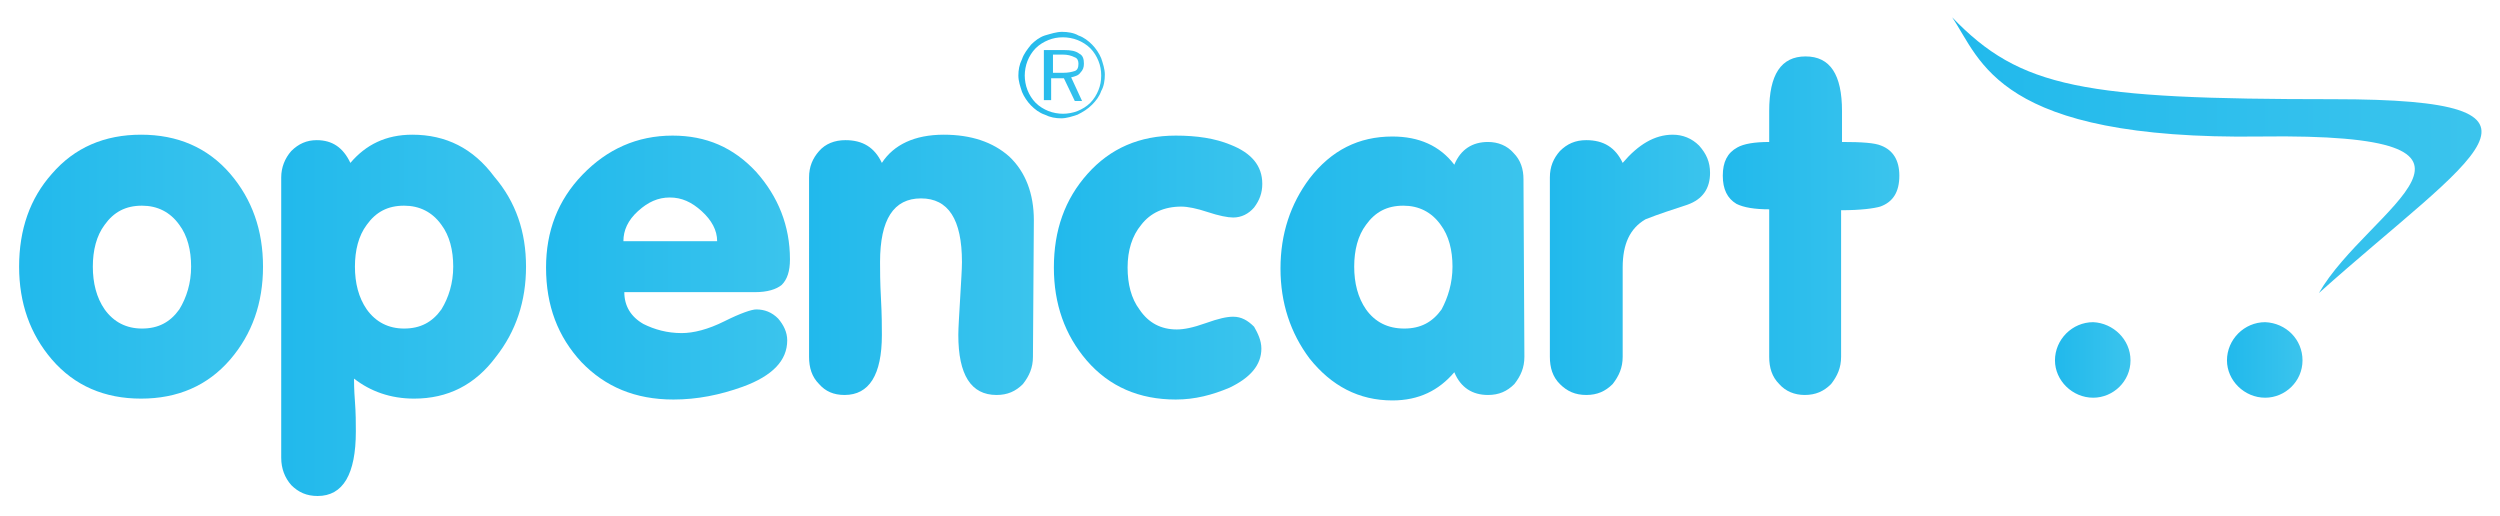
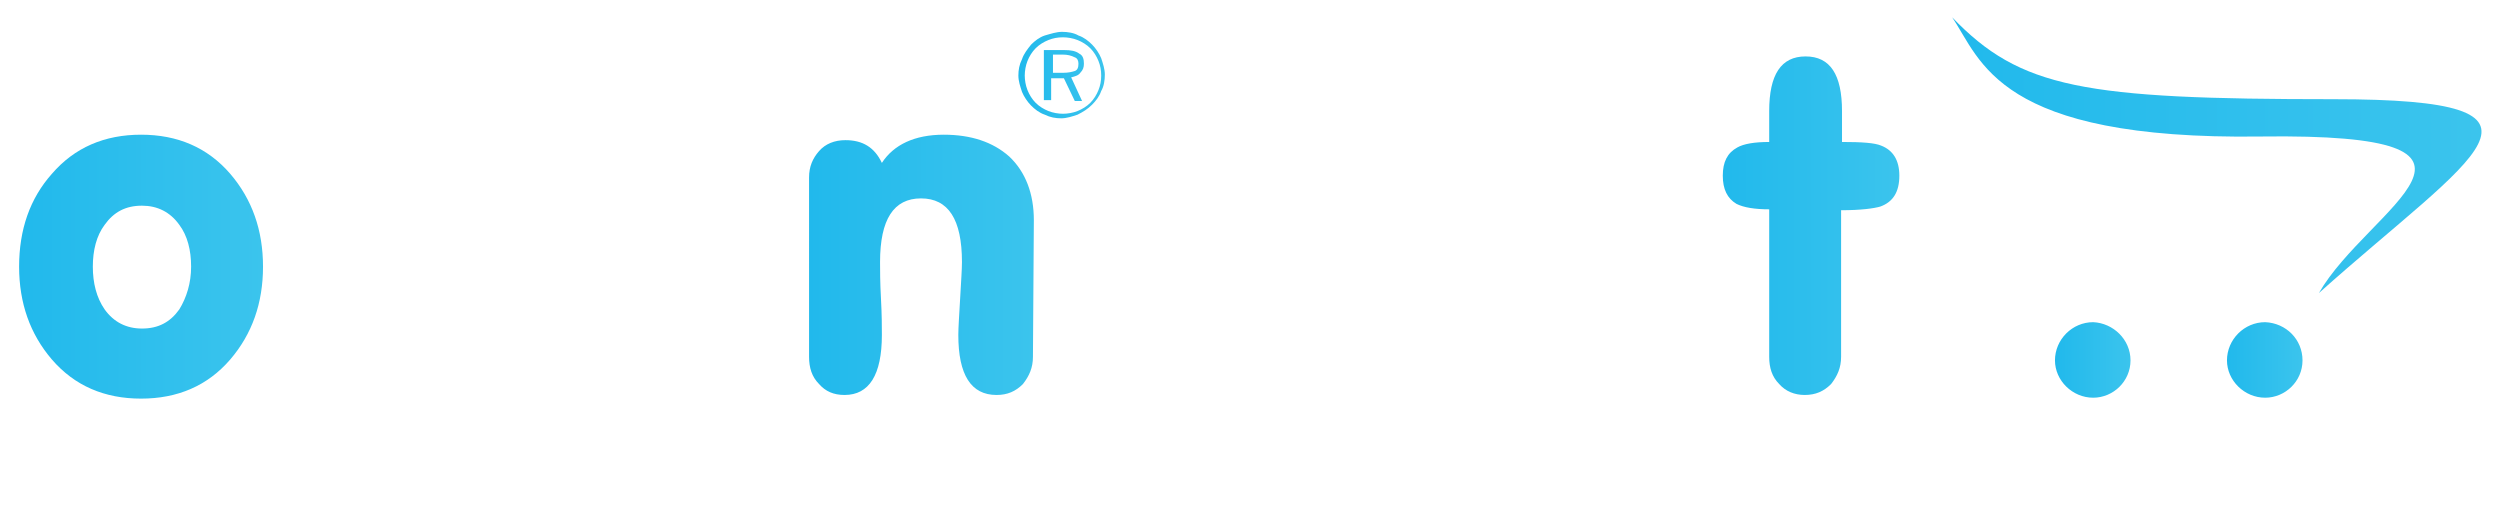
<svg xmlns="http://www.w3.org/2000/svg" version="1.1" id="Layer_1" x="0px" y="0px" viewBox="0 0 274.7 56.7" style="enable-background:new 0 0 274.7 56.7;" xml:space="preserve">
  <style type="text/css">
	.st0{fill:url(#SVGID_1_);}
	.st1{fill:url(#SVGID_2_);}
	.st2{fill:url(#SVGID_3_);}
	.st3{fill:url(#SVGID_4_);}
	.st4{fill:url(#SVGID_5_);}
	.st5{fill:url(#SVGID_6_);}
	.st6{fill:url(#SVGID_7_);}
	.st7{fill:url(#SVGID_8_);}
	.st8{fill:url(#SVGID_9_);}
	.st9{fill:url(#SVGID_10_);}
	.st10{fill:url(#SVGID_11_);}
	.st11{fill:url(#SVGID_12_);}
</style>
  <g>
    <linearGradient id="SVGID_1_" gradientUnits="userSpaceOnUse" x1="2.1" y1="28.7" x2="28.9" y2="28.7" gradientTransform="matrix(1 0 0 -1 0 58)">
      <stop offset="0" style="stop-color:#21B9EC" />
      <stop offset="1" style="stop-color:#3BC4ED" />
    </linearGradient>
    <path class="st0" d="M21,29.3c0-1.8-0.4-3.4-1.3-4.6c-1-1.4-2.4-2.1-4.1-2.1c-1.8,0-3.1,0.7-4.1,2.1c-0.9,1.2-1.3,2.8-1.3,4.6   c0,1.8,0.4,3.4,1.3,4.7c1,1.4,2.4,2.1,4.1,2.1c1.8,0,3.1-0.7,4.1-2.1C20.5,32.7,21,31.1,21,29.3z M28.9,29.3c0,4-1.2,7.4-3.6,10.2   c-2.5,2.9-5.8,4.3-9.8,4.3s-7.3-1.4-9.8-4.3c-2.4-2.8-3.6-6.2-3.6-10.2c0-4.1,1.2-7.5,3.6-10.2c2.5-2.9,5.8-4.3,9.8-4.3   s7.3,1.4,9.8,4.3C27.7,21.9,28.9,25.3,28.9,29.3z" />
    <linearGradient id="SVGID_2_" gradientUnits="userSpaceOnUse" x1="30.943" y1="23.35" x2="57.763" y2="23.35" gradientTransform="matrix(1 0 0 -1 0 58)">
      <stop offset="0" style="stop-color:#21B9EC" />
      <stop offset="1" style="stop-color:#3BC4ED" />
    </linearGradient>
-     <path class="st1" d="M49.8,29.3c0-1.8-0.4-3.4-1.3-4.6c-1-1.4-2.4-2.1-4.1-2.1c-1.8,0-3.1,0.7-4.1,2.1c-0.9,1.2-1.3,2.8-1.3,4.6   c0,1.8,0.4,3.4,1.3,4.7c1,1.4,2.4,2.1,4.1,2.1c1.8,0,3.1-0.7,4.1-2.1C49.3,32.7,49.8,31.1,49.8,29.3z M57.8,29.3   c0,3.8-1.1,7.1-3.3,9.9c-2.3,3.1-5.3,4.6-9,4.6c-2.6,0-4.8-0.8-6.6-2.2c0,0.3,0,1.2,0.1,2.5s0.1,2.4,0.1,3.3c0,4.7-1.4,7.1-4.2,7.1   c-1.2,0-2.1-0.4-2.9-1.2c-0.7-0.8-1.1-1.8-1.1-3V19.5c0-1.1,0.4-2.1,1.1-2.9c0.8-0.8,1.7-1.2,2.8-1.2c1.7,0,2.9,0.8,3.7,2.5   c1.7-2,3.9-3.1,6.8-3.1c3.7,0,6.7,1.5,9,4.6C56.7,22.2,57.8,25.5,57.8,29.3z" />
    <linearGradient id="SVGID_3_" gradientUnits="userSpaceOnUse" x1="59.946" y1="28.6" x2="86.746" y2="28.6" gradientTransform="matrix(1 0 0 -1 0 58)">
      <stop offset="0" style="stop-color:#21B9EC" />
      <stop offset="1" style="stop-color:#3BC4ED" />
    </linearGradient>
-     <path class="st2" d="M78.8,26.5c0-1.2-0.6-2.3-1.7-3.3c-1.1-1-2.2-1.5-3.5-1.5s-2.4,0.5-3.5,1.5c-1.1,1-1.6,2.1-1.6,3.3H78.8z    M86.8,28.5c0,1.3-0.3,2.2-0.9,2.8c-0.6,0.5-1.6,0.8-2.9,0.8H68.6c0,1.5,0.7,2.7,2.1,3.5c1.2,0.6,2.6,1,4.2,1   c1.3,0,2.9-0.4,4.7-1.3c1.8-0.9,3-1.3,3.5-1.3c0.9,0,1.7,0.3,2.4,1c0.6,0.7,1,1.5,1,2.4c0,2.2-1.6,3.9-4.9,5.1   c-2.5,0.9-5,1.4-7.6,1.4c-4.2,0-7.5-1.4-10.1-4.1C61.3,37,60,33.6,60,29.4c0-4,1.3-7.4,4-10.2c2.7-2.8,6-4.3,9.9-4.3   c3.7,0,6.7,1.3,9.2,4C85.5,21.6,86.8,24.8,86.8,28.5z" />
    <linearGradient id="SVGID_4_" gradientUnits="userSpaceOnUse" x1="88.9" y1="28.9" x2="113.565" y2="28.9" gradientTransform="matrix(1 0 0 -1 0 58)">
      <stop offset="0" style="stop-color:#21B9EC" />
      <stop offset="1" style="stop-color:#3BC4ED" />
    </linearGradient>
    <path class="st3" d="M113.5,39.2c0,1.2-0.4,2.1-1.1,3c-0.8,0.8-1.7,1.2-2.9,1.2c-2.8,0-4.2-2.2-4.2-6.6c0-0.8,0.1-2.2,0.2-4   c0.1-1.8,0.2-3.2,0.2-4c0-4.7-1.5-7-4.5-7s-4.5,2.3-4.5,7c0,0.8,0,2.2,0.1,4s0.1,3.2,0.1,4c0,4.4-1.4,6.6-4.1,6.6   c-1.2,0-2.1-0.4-2.8-1.2c-0.8-0.8-1.1-1.8-1.1-3V19.5c0-1.2,0.4-2.1,1.1-2.9c0.7-0.8,1.7-1.2,2.9-1.2c1.9,0,3.2,0.8,4,2.5   c1.3-2,3.6-3.1,6.8-3.1c3,0,5.4,0.8,7.2,2.4c1.8,1.7,2.7,4.1,2.7,7L113.5,39.2L113.5,39.2z" />
    <g>
      <linearGradient id="SVGID_5_" gradientUnits="userSpaceOnUse" x1="115.701" y1="28.6" x2="138.553" y2="28.6" gradientTransform="matrix(1 0 0 -1 0 58)">
        <stop offset="0" style="stop-color:#21B9EC" />
        <stop offset="1" style="stop-color:#3BC4ED" />
      </linearGradient>
-       <path class="st4" d="M138.6,38.3c0,1.8-1.2,3.2-3.5,4.3c-1.9,0.8-3.8,1.3-5.9,1.3c-4,0-7.3-1.4-9.8-4.3c-2.4-2.8-3.6-6.2-3.6-10.2    c0-4.1,1.2-7.5,3.7-10.3s5.7-4.2,9.7-4.2c2.3,0,4.3,0.3,6,1c2.3,0.9,3.5,2.3,3.5,4.3c0,1-0.3,1.8-0.9,2.6    c-0.6,0.7-1.4,1.1-2.3,1.1c-0.6,0-1.6-0.2-2.8-0.6s-2.2-0.6-2.9-0.6c-1.9,0-3.4,0.7-4.4,2c-1,1.2-1.5,2.8-1.5,4.7    c0,1.8,0.4,3.4,1.3,4.6c1,1.5,2.4,2.2,4.1,2.2c0.8,0,1.8-0.2,3.2-0.7s2.3-0.7,3-0.7c0.9,0,1.6,0.4,2.3,1.1    C138.2,36.6,138.6,37.4,138.6,38.3z" />
      <linearGradient id="SVGID_6_" gradientUnits="userSpaceOnUse" x1="140.7" y1="28.5" x2="167.5" y2="28.5" gradientTransform="matrix(1 0 0 -1 0 58)">
        <stop offset="0" style="stop-color:#21B9EC" />
        <stop offset="1" style="stop-color:#3BC4ED" />
      </linearGradient>
-       <path class="st5" d="M159.6,29.3c0-1.8-0.4-3.4-1.3-4.6c-1-1.4-2.4-2.1-4.1-2.1c-1.8,0-3.1,0.7-4.1,2.1c-0.9,1.2-1.3,2.8-1.3,4.6    c0,1.8,0.4,3.4,1.3,4.7c1,1.4,2.4,2.1,4.2,2.1s3.1-0.7,4.1-2.1C159.1,32.7,159.6,31.1,159.6,29.3z M167.5,39.2    c0,1.2-0.4,2.1-1.1,3c-0.8,0.8-1.7,1.2-2.9,1.2c-1.7,0-3-0.8-3.7-2.5c-1.7,2-3.9,3.1-6.8,3.1c-3.7,0-6.7-1.6-9.1-4.6    c-2.1-2.8-3.2-6.1-3.2-9.9s1.1-7.1,3.2-9.9c2.4-3.1,5.4-4.6,9.1-4.6c2.9,0,5.2,1,6.8,3.1c0.7-1.7,2-2.5,3.7-2.5    c1.1,0,2.1,0.4,2.8,1.2c0.8,0.8,1.1,1.8,1.1,2.9L167.5,39.2L167.5,39.2z" />
      <linearGradient id="SVGID_7_" gradientUnits="userSpaceOnUse" x1="170.322" y1="28.9" x2="187.864" y2="28.9" gradientTransform="matrix(1 0 0 -1 0 58)">
        <stop offset="0" style="stop-color:#21B9EC" />
        <stop offset="1" style="stop-color:#3BC4ED" />
      </linearGradient>
-       <path class="st6" d="M187.9,19c0,1.7-0.8,2.9-2.5,3.5c-1.5,0.5-3.1,1-4.6,1.6c-1.7,1-2.5,2.7-2.5,5.3v9.8c0,1.2-0.4,2.1-1.1,3    c-0.8,0.8-1.7,1.2-2.9,1.2s-2.1-0.4-2.9-1.2c-0.8-0.8-1.1-1.8-1.1-3V19.5c0-1.2,0.4-2.1,1.1-2.9c0.8-0.8,1.7-1.2,2.9-1.2    c1.9,0,3.2,0.8,4,2.5c1.7-2,3.5-3.1,5.5-3.1c1.1,0,2.1,0.4,2.9,1.2C187.5,16.9,187.9,17.8,187.9,19z" />
      <linearGradient id="SVGID_8_" gradientUnits="userSpaceOnUse" x1="189.226" y1="33.2" x2="208.658" y2="33.2" gradientTransform="matrix(1 0 0 -1 0 58)">
        <stop offset="0" style="stop-color:#21B9EC" />
        <stop offset="1" style="stop-color:#3BC4ED" />
      </linearGradient>
      <path class="st7" d="M208.7,19.3c0,1.8-0.7,2.9-2.1,3.4c-0.7,0.2-2.1,0.4-4.3,0.4v16.1c0,1.2-0.4,2.1-1.1,3    c-0.8,0.8-1.7,1.2-2.9,1.2c-1.1,0-2.1-0.4-2.8-1.2c-0.8-0.8-1.1-1.8-1.1-3V23c-1.6,0-2.8-0.2-3.6-0.6c-1-0.6-1.5-1.6-1.5-3.1    s0.5-2.5,1.6-3.1c0.7-0.4,1.9-0.6,3.5-0.6V14v-1.8c0-4,1.3-6,4-6s4,2,4,6V14v1.6c2.2,0,3.6,0.1,4.3,0.4    C208,16.5,208.7,17.6,208.7,19.3z" />
    </g>
    <g>
      <linearGradient id="SVGID_9_" gradientUnits="userSpaceOnUse" x1="112.012" y1="49.75" x2="121.512" y2="49.75" gradientTransform="matrix(1 0 0 -1 0 58)">
        <stop offset="0" style="stop-color:#21B9EC" />
        <stop offset="1" style="stop-color:#3BC4ED" />
      </linearGradient>
      <path class="st8" d="M116.8,6h-1.1v2h1.1c0.6,0,1-0.1,1.3-0.2s0.4-0.4,0.4-0.8c0-0.3-0.1-0.6-0.4-0.7C117.7,6.1,117.3,6,116.8,6z     M116.9,5.5c0.8,0,1.3,0.1,1.7,0.4c0.4,0.2,0.5,0.6,0.5,1.1c0,0.4-0.1,0.7-0.4,1c-0.2,0.3-0.6,0.4-1,0.5l1.2,2.6h-0.8l-1.2-2.5    h-1.4V11h-0.8V5.5H116.9z M121,8.3c0-0.6-0.1-1.1-0.3-1.6s-0.5-1-0.9-1.4s-0.9-0.7-1.4-0.9c-0.5-0.2-1.1-0.3-1.6-0.3    c-0.6,0-1.1,0.1-1.6,0.3c-0.5,0.2-1,0.5-1.4,0.9s-0.7,0.9-0.9,1.4s-0.3,1.1-0.3,1.6s0.1,1.1,0.3,1.6s0.5,1,0.9,1.4    s0.9,0.7,1.4,0.9s1.1,0.3,1.6,0.3s1.1-0.1,1.6-0.3s1-0.5,1.4-0.9s0.7-0.9,0.9-1.4C120.9,9.4,121,8.9,121,8.3z M116.7,3.5    c0.6,0,1.3,0.1,1.8,0.4c0.6,0.2,1.1,0.6,1.5,1s0.8,1,1,1.5c0.2,0.6,0.4,1.2,0.4,1.8c0,0.6-0.1,1.3-0.4,1.8c-0.2,0.6-0.6,1.1-1,1.5    c-0.5,0.5-1,0.8-1.6,1.1c-0.6,0.2-1.2,0.4-1.8,0.4s-1.2-0.1-1.8-0.4c-0.6-0.2-1.1-0.6-1.5-1c-0.4-0.4-0.8-1-1-1.5    c-0.2-0.6-0.4-1.2-0.4-1.8s0.1-1.2,0.4-1.8c0.2-0.6,0.6-1.1,1-1.6c0.4-0.4,0.9-0.8,1.5-1C115.5,3.7,116.1,3.5,116.7,3.5z" />
    </g>
    <linearGradient id="SVGID_10_" gradientUnits="userSpaceOnUse" x1="214.5" y1="40.95" x2="272.668" y2="40.95" gradientTransform="matrix(1 0 0 -1 0 58)">
      <stop offset="0" style="stop-color:#21B9EC" />
      <stop offset="1" style="stop-color:#3BC4ED" />
    </linearGradient>
    <path class="st9" d="M214.5,1.9c7.5,7.8,14.4,9,41.9,9s15.4,6.1-1.6,21.3c5.4-9.4,23.9-17.6-6.4-17.2   C219.4,15.4,217.7,6.6,214.5,1.9z" />
    <linearGradient id="SVGID_11_" gradientUnits="userSpaceOnUse" x1="225.8" y1="18.45" x2="234.1" y2="18.45" gradientTransform="matrix(1 0 0 -1 0 58)">
      <stop offset="0" style="stop-color:#21B9EC" />
      <stop offset="1" style="stop-color:#3BC4ED" />
    </linearGradient>
    <path class="st10" d="M234.1,39.6c0,2.3-1.9,4.1-4.1,4.1c-2.3,0-4.2-1.9-4.2-4.1c0-2.3,1.9-4.2,4.2-4.2   C232.2,35.5,234.1,37.3,234.1,39.6z" />
    <linearGradient id="SVGID_12_" gradientUnits="userSpaceOnUse" x1="244.7" y1="18.45" x2="253" y2="18.45" gradientTransform="matrix(1 0 0 -1 0 58)">
      <stop offset="0" style="stop-color:#21B9EC" />
      <stop offset="1" style="stop-color:#3BC4ED" />
    </linearGradient>
    <path class="st11" d="M253,39.6c0,2.3-1.9,4.1-4.1,4.1c-2.3,0-4.2-1.9-4.2-4.1c0-2.3,1.9-4.2,4.2-4.2C251.2,35.5,253,37.3,253,39.6   z" />
  </g>
</svg>